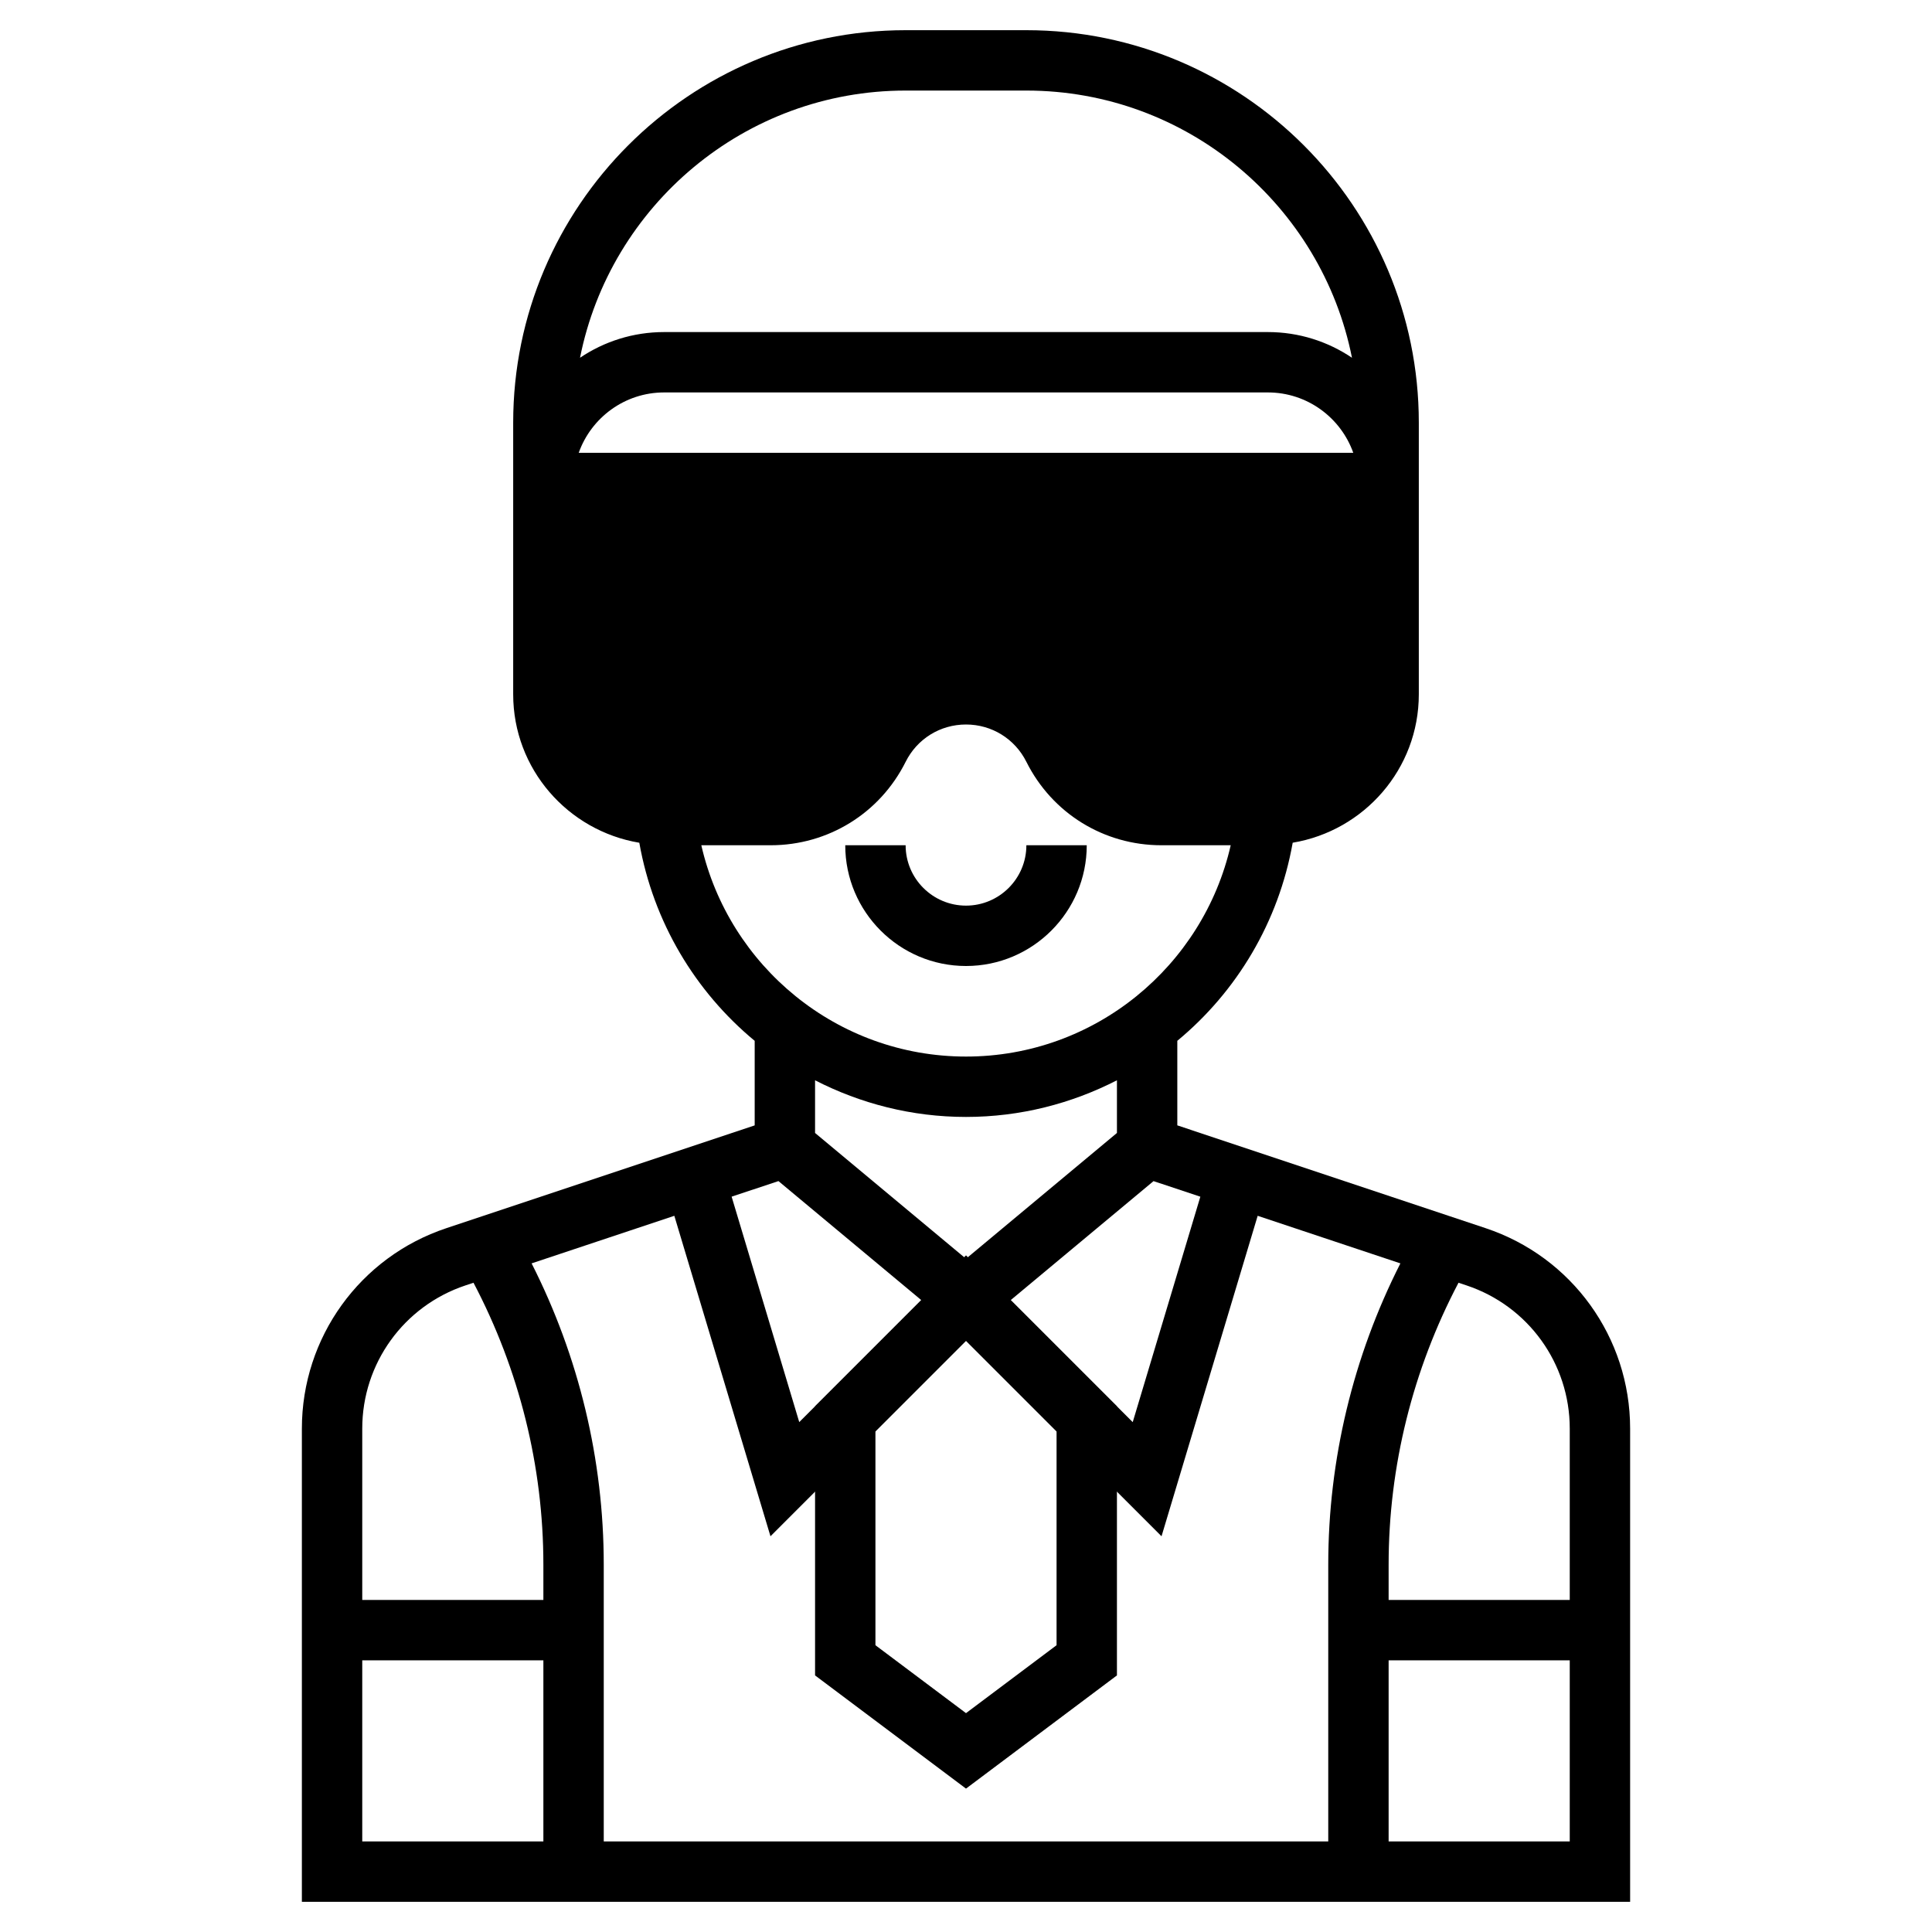
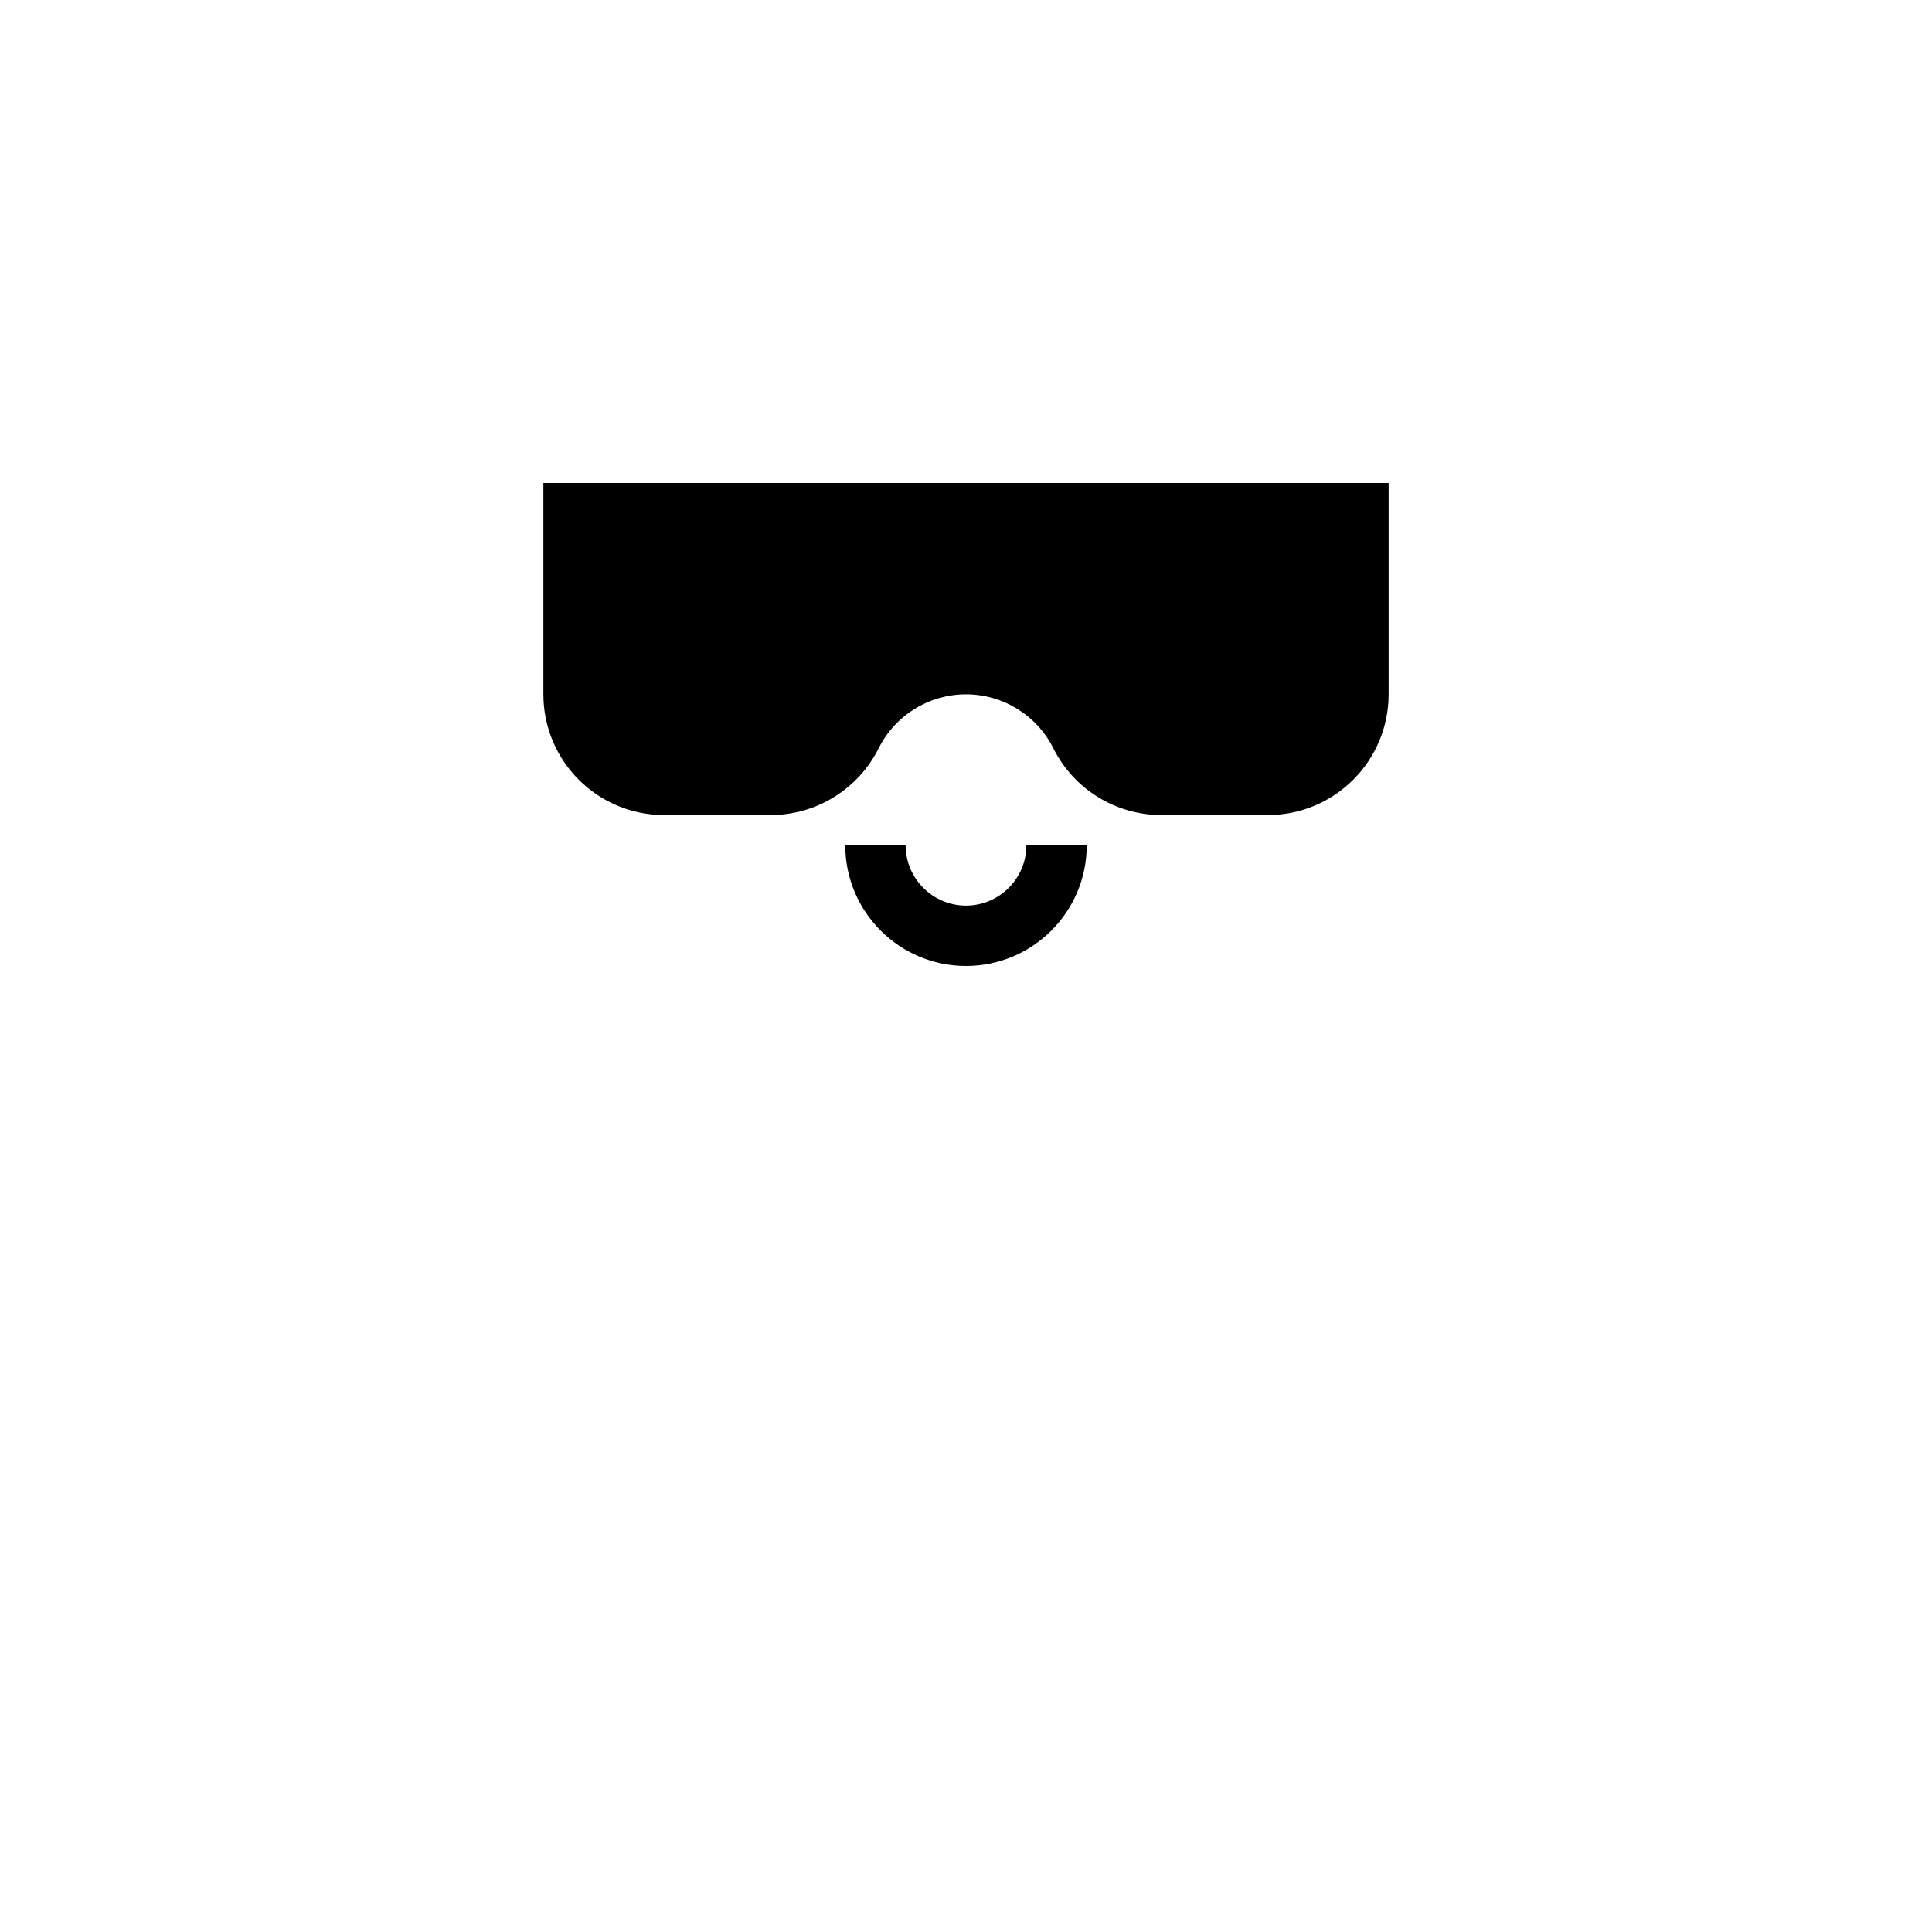
<svg xmlns="http://www.w3.org/2000/svg" width="128" height="128" viewBox="0 0 64 64" id="Layer_1_1_" version="1.1" xml:space="preserve">
  <g fill="#000" style="fill: rgb(0, 0, 0);">
    <g fill="#000" style="fill: rgb(0, 0, 0);">



</g>
    <g fill="#000" style="fill: rgb(0, 0, 0);">
      <path d="M18,16v7c0,2.209,1.791,4,4,4h3.528c1.515,0,2.9-0.856,3.578-2.211C29.654,23.693,30.774,23,32,23    s2.346,0.693,2.894,1.789C35.572,26.144,36.957,27,38.472,27H42c2.209,0,4-1.791,4-4v-7H18z" style="fill: rgb(0, 0, 0);" fill="#000" />
    </g>
    <g fill="#000" style="fill: rgb(0, 0, 0);">
-       <polygon points="28,47 28,55 32,58 36,55 36,47 32,43   " style="stroke: rgb(0, 0, 0); fill: none;" stroke="#000" stroke-width="2" fill="none" />
-     </g>
+       </g>
    <g fill="#000" style="fill: rgb(0, 0, 0);">
-       <path d="M49.214,40.685L39,37.279v-2.801c1.972-1.631,3.358-3.939,3.822-6.562C45.187,27.522,47,25.475,47,23v-6v-1v-2    c0-7.168-5.832-13-13-13h-4c-7.168,0-13,5.832-13,13v2v1v6c0,2.475,1.813,4.522,4.178,4.917c0.464,2.622,1.849,4.93,3.822,6.562    v2.801l-10.214,3.405C11.924,41.638,10,44.307,10,47.324V63h44V47.324C54,44.307,52.076,41.638,49.214,40.685z M52,47.324V53h-6    v-1.169c0-3.26,0.802-6.464,2.315-9.339l0.266,0.089C50.626,43.263,52,45.169,52,47.324z M17.61,41.851l4.728-1.576l3.185,10.616    L32,44.414l6.477,6.477l3.185-10.616l4.728,1.576c-1.566,3.086-2.39,6.505-2.39,9.98V61H20v-9.169    C20,48.356,19.176,44.937,17.61,41.851z M39.763,39.642l-2.24,7.468l-4.042-4.042l4.731-3.942L39.763,39.642z M19.171,15    c0.413-1.164,1.525-2,2.829-2h20c1.304,0,2.416,0.836,2.829,2H19.171z M23,17h18v9h-2.528c-1.144,0-2.171-0.635-2.683-1.658    C35.067,22.897,33.615,22,32,22s-3.067,0.897-3.789,2.342C27.699,25.365,26.672,26,25.528,26H23V17z M45,23    c0,1.302-0.839,2.402-2,2.816V17h2V23z M30,3h4c5.33,0,9.784,3.811,10.786,8.851C43.989,11.314,43.031,11,42,11H22    c-1.031,0-1.989,0.314-2.786,0.851C20.216,6.811,24.67,3,30,3z M19,23v-6h2v8.816C19.839,25.402,19,24.302,19,23z M23.232,28    h2.297c1.905,0,3.619-1.059,4.472-2.764C30.381,24.474,31.147,24,32,24s1.619,0.474,2,1.236C34.853,26.941,36.566,28,38.472,28    h2.297c-0.913,4.002-4.494,7-8.768,7S24.145,32.002,23.232,28z M32,37c1.801,0,3.498-0.444,5-1.214v1.745l-5,4.167l-5-4.167    v-1.745C28.502,36.556,30.199,37,32,37z M25.787,39.125l4.731,3.942l-4.042,4.042l-2.24-7.468L25.787,39.125z M15.419,42.581    l0.266-0.089C17.198,45.367,18,48.571,18,51.831V53h-6v-5.676C12,45.169,13.374,43.263,15.419,42.581z M12,55h6v6h-6V55z M46,61    v-6h6v6H46z" fill="#000" style="fill: rgb(0, 0, 0);" />
-       <circle cx="27" cy="21" r="1" fill="#000" style="fill: rgb(0, 0, 0);" />
      <circle cx="37" cy="21" r="1" fill="#000" style="fill: rgb(0, 0, 0);" />
      <path d="M32,32c2.206,0,4-1.794,4-4h-2c0,1.103-0.897,2-2,2s-2-0.897-2-2h-2C28,30.206,29.794,32,32,32z" fill="#000" style="fill: rgb(0, 0, 0);" />
    </g>
  </g>
</svg>